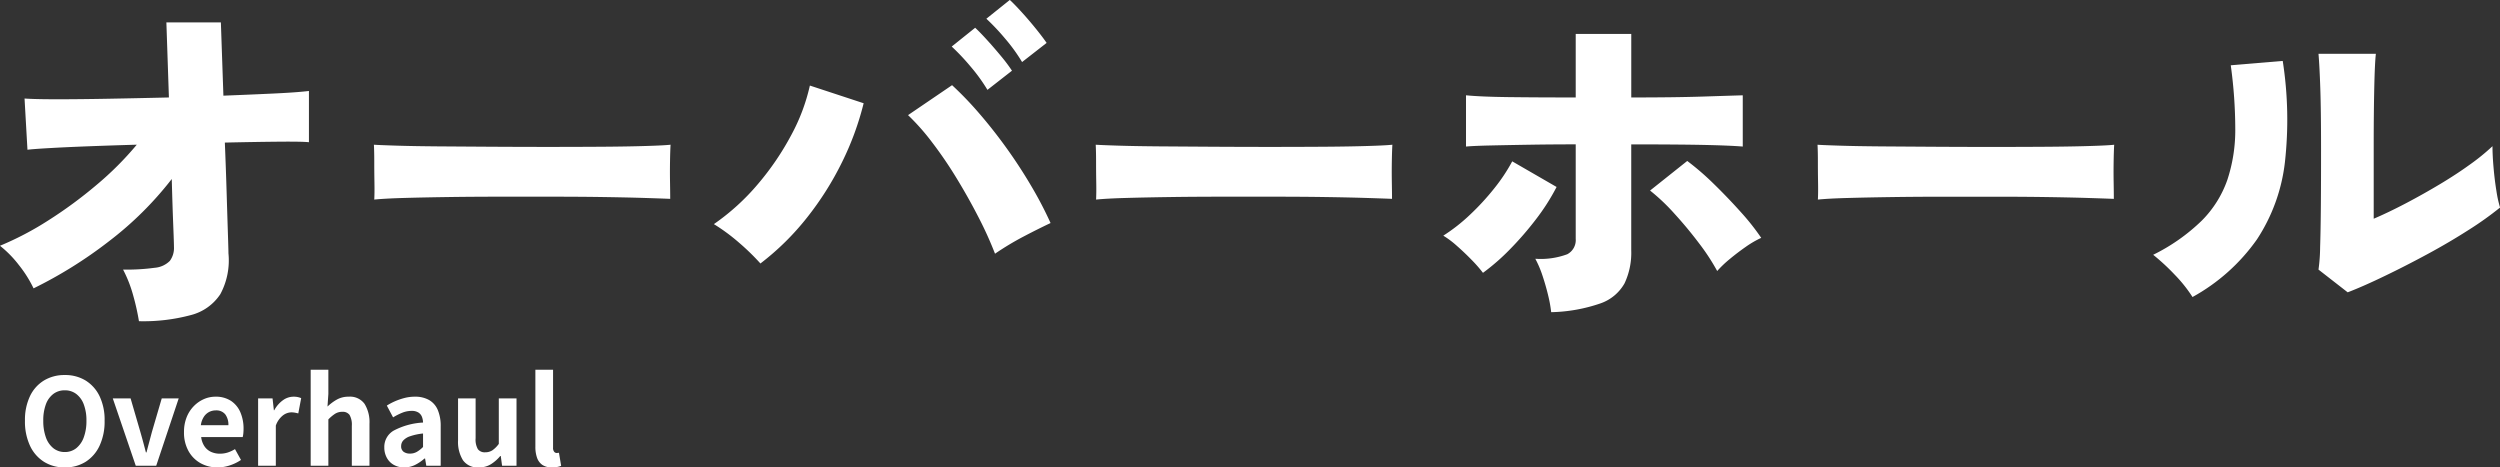
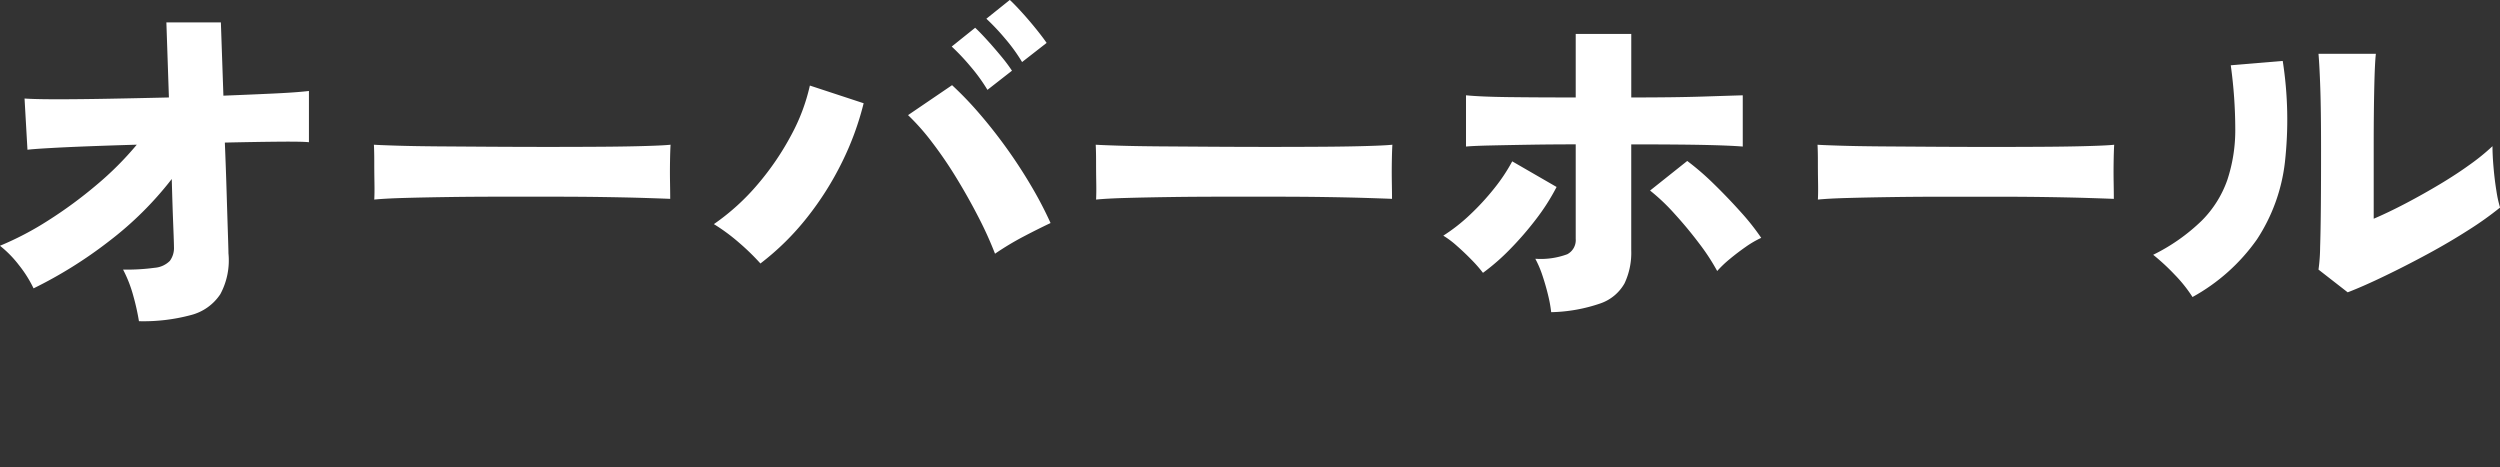
<svg xmlns="http://www.w3.org/2000/svg" width="332.496" height="62.168" viewBox="0 0 332.496 62.168">
  <rect x="0" y="0" width="332.496" height="62.168" fill="#333333" stroke="none" />
  <g id="mv-text02" transform="translate(-64.544 -495.057)">
    <path id="パス_480996" data-name="パス 480996" d="M21.024,1.776a30.469,30.469,0,0,0-.768-3.432,17.039,17.039,0,0,0-1.344-3.432,27.754,27.754,0,0,0,4.2-.24,3.212,3.212,0,0,0,2.016-.912,2.869,2.869,0,0,0,.552-1.872q0-.48-.1-3t-.192-6.024a45.27,45.27,0,0,1-8.376,8.3A58.151,58.151,0,0,1,7.008-2.592,16.184,16.184,0,0,0,5.04-5.712a14.531,14.531,0,0,0-2.5-2.544,40.737,40.737,0,0,0,6.408-3.36,58.184,58.184,0,0,0,6.432-4.728A42.234,42.234,0,0,0,20.736-21.7q-3.456.1-6.5.216t-5.16.24q-2.112.12-2.88.216L5.808-27.84q1.392.1,4.368.1t6.864-.072q3.888-.072,7.968-.168l-.336-9.984H31.92l.336,9.744q3.7-.144,6.744-.288t4.632-.336v6.816q-.912-.1-3.984-.072t-7.2.12q.144,3.5.24,6.72t.168,5.4q.072,2.184.072,2.616a9.469,9.469,0,0,1-1.08,5.424A6.654,6.654,0,0,1,27.936.96,24.323,24.323,0,0,1,21.024,1.776ZM52.32-14.4q.048-.864.024-2.256T52.32-19.44q0-1.392-.048-2.256.672.048,2.928.12t5.52.1q3.264.024,7.08.048t7.656.024q3.84,0,7.224-.024t5.784-.1q2.4-.072,3.264-.168-.048.768-.072,2.184t0,2.808q.024,1.392.024,2.208-1.1-.048-3.408-.12t-5.424-.12q-3.12-.048-6.672-.048H69.024q-3.6,0-6.888.048t-5.832.12Q53.76-14.544,52.32-14.4Zm51.36,8.5a30.84,30.84,0,0,0-2.808-2.736,25.166,25.166,0,0,0-3.384-2.5,30.025,30.025,0,0,0,5.88-5.352,36.44,36.44,0,0,0,4.416-6.5,25.475,25.475,0,0,0,2.472-6.576l7.152,2.352a38.521,38.521,0,0,1-2.88,7.848A40.809,40.809,0,0,1,109.872-12,34.877,34.877,0,0,1,103.68-5.9Zm31.2-1.3a49.486,49.486,0,0,0-2.208-4.872q-1.344-2.616-2.928-5.208a54.073,54.073,0,0,0-3.264-4.776,29.794,29.794,0,0,0-3.168-3.576l5.856-3.984a45.585,45.585,0,0,1,3.6,3.744q1.872,2.16,3.648,4.632T139.7-16.2a50.581,50.581,0,0,1,2.568,4.92q-1.632.768-3.6,1.8A37.779,37.779,0,0,0,134.88-7.2Zm-1.008-21.792a23.075,23.075,0,0,0-2.28-3.144,29.226,29.226,0,0,0-2.472-2.616l3.12-2.5q.624.576,1.584,1.632t1.872,2.16a21.249,21.249,0,0,1,1.44,1.92Zm4.608-3.7a23.073,23.073,0,0,0-2.28-3.144,29.225,29.225,0,0,0-2.472-2.616l3.12-2.5q.624.576,1.584,1.632t1.872,2.184q.912,1.128,1.44,1.9ZM148.32-14.4q.048-.864.024-2.256t-.024-2.784q0-1.392-.048-2.256.672.048,2.928.12t5.52.1q3.264.024,7.08.048t7.656.024q3.84,0,7.224-.024t5.784-.1q2.4-.072,3.264-.168-.048.768-.072,2.184t0,2.808q.024,1.392.024,2.208-1.1-.048-3.408-.12t-5.424-.12q-3.12-.048-6.672-.048h-7.152q-3.6,0-6.888.048t-5.832.12Q149.76-14.544,148.32-14.4ZM208.848.576a17.112,17.112,0,0,0-.408-2.256q-.312-1.3-.744-2.592a13.653,13.653,0,0,0-.96-2.256,10.155,10.155,0,0,0,4.248-.6,2.121,2.121,0,0,0,1.128-2.04V-21.744q-3.168,0-6.12.048t-5.184.1q-2.232.048-3.288.144v-6.816q1.92.192,5.616.24t8.976.048v-8.448H219.5v8.448q5.808,0,9.5-.12t5.328-.168v6.816q-1.776-.144-5.184-.216t-9.648-.072V-7.632a9.516,9.516,0,0,1-.888,4.368A5.867,5.867,0,0,1,215.424-.6,21.365,21.365,0,0,1,208.848.576Zm-9.072-5.232a18.137,18.137,0,0,0-1.512-1.728q-.936-.96-1.944-1.848A12.241,12.241,0,0,0,194.5-9.6a23.482,23.482,0,0,0,3.576-2.808,33.112,33.112,0,0,0,3.216-3.5,23.428,23.428,0,0,0,2.376-3.576l5.9,3.408a28.281,28.281,0,0,1-2.76,4.32,42.541,42.541,0,0,1-3.48,4.008A28.5,28.5,0,0,1,199.776-4.656Zm31.152-.24a28.217,28.217,0,0,0-2.4-3.672q-1.536-2.04-3.288-3.96A26.409,26.409,0,0,0,222-15.6l4.944-3.936a35.246,35.246,0,0,1,3.528,3.048q1.848,1.8,3.552,3.7a31.3,31.3,0,0,1,2.76,3.48,13.046,13.046,0,0,0-2.064,1.2q-1.1.768-2.112,1.608A14.96,14.96,0,0,0,230.928-4.9Zm13.392-9.5q.048-.864.024-2.256t-.024-2.784q0-1.392-.048-2.256.672.048,2.928.12t5.52.1q3.264.024,7.08.048t7.656.024q3.84,0,7.224-.024t5.784-.1q2.4-.072,3.264-.168-.048.768-.072,2.184t0,2.808q.024,1.392.024,2.208-1.1-.048-3.408-.12t-5.424-.12q-3.12-.048-6.672-.048h-7.152q-3.6,0-6.888.048t-5.832.12Q245.76-14.544,244.32-14.4ZM314.784-2.064,310.9-5.088a22.524,22.524,0,0,0,.216-2.952q.072-2.232.1-5.616t.024-7.512q0-5.088-.1-8.04t-.24-4.584h7.632q-.144,1.248-.216,4.608t-.072,7.632v9.7q2.016-.864,4.3-2.064t4.488-2.52q2.208-1.32,4.032-2.64a28.5,28.5,0,0,0,2.976-2.424q0,1.2.144,2.856t.384,3.12a15.262,15.262,0,0,0,.48,2.184,44.3,44.3,0,0,1-4.176,2.976q-2.544,1.632-5.472,3.216T319.68-4.224Q316.9-2.88,314.784-2.064Zm-20.64.624a18.543,18.543,0,0,0-2.352-2.952,28.515,28.515,0,0,0-2.88-2.664,25.214,25.214,0,0,0,6.456-4.536,14.381,14.381,0,0,0,3.408-5.424,21.072,21.072,0,0,0,1.056-6.744,62.875,62.875,0,0,0-.6-8.5l6.912-.576a50.958,50.958,0,0,1,.288,13.488A23.584,23.584,0,0,1,302.712-9.1,25.489,25.489,0,0,1,294.144-1.44Z" transform="translate(62 536)" fill="#fff" />
-     <path id="パス_480995" data-name="パス 480995" d="M6.16.224A5.1,5.1,0,0,1,3.4-.52,5.013,5.013,0,0,1,1.536-2.656,7.591,7.591,0,0,1,.864-5.984a7.342,7.342,0,0,1,.672-3.28A4.889,4.889,0,0,1,3.4-11.344a5.233,5.233,0,0,1,2.76-.72,5.178,5.178,0,0,1,2.768.728,4.97,4.97,0,0,1,1.856,2.08,7.29,7.29,0,0,1,.672,3.272,7.591,7.591,0,0,1-.672,3.328A5.032,5.032,0,0,1,8.928-.52,5.093,5.093,0,0,1,6.16.224Zm0-2.048a2.391,2.391,0,0,0,1.528-.512,3.248,3.248,0,0,0,1-1.448,6.242,6.242,0,0,0,.352-2.2,5.977,5.977,0,0,0-.352-2.168,3.094,3.094,0,0,0-1-1.392,2.468,2.468,0,0,0-1.528-.488,2.468,2.468,0,0,0-1.528.488A3.042,3.042,0,0,0,3.64-8.152,6.1,6.1,0,0,0,3.3-5.984a6.374,6.374,0,0,0,.344,2.2,3.194,3.194,0,0,0,.992,1.448A2.391,2.391,0,0,0,6.16-1.824ZM15.6,0,12.544-8.96h2.368l1.3,4.464q.192.672.376,1.352t.36,1.368h.08q.176-.688.36-1.368t.36-1.352L19.056-8.96h2.256L18.32,0ZM26.48.224a4.566,4.566,0,0,1-2.256-.56,4.145,4.145,0,0,1-1.608-1.616,5.037,5.037,0,0,1-.6-2.528,5.24,5.24,0,0,1,.344-1.952,4.454,4.454,0,0,1,.944-1.48,4.274,4.274,0,0,1,1.344-.944,3.788,3.788,0,0,1,1.544-.328,3.654,3.654,0,0,1,2.064.552,3.426,3.426,0,0,1,1.256,1.52A5.475,5.475,0,0,1,29.936-4.9a5.732,5.732,0,0,1-.032.616,3.156,3.156,0,0,1-.08.472H24.3a2.8,2.8,0,0,0,.432,1.216,2.114,2.114,0,0,0,.864.744,2.79,2.79,0,0,0,1.2.248,3.373,3.373,0,0,0,1.024-.152,4.442,4.442,0,0,0,.976-.456l.8,1.44a5.9,5.9,0,0,1-1.472.72A5.181,5.181,0,0,1,26.48.224ZM24.256-5.392H27.92a2.306,2.306,0,0,0-.408-1.432,1.515,1.515,0,0,0-1.288-.536,1.883,1.883,0,0,0-.88.216,1.873,1.873,0,0,0-.7.656A2.691,2.691,0,0,0,24.256-5.392ZM31.872,0V-8.96h1.92l.176,1.584h.048A3.946,3.946,0,0,1,35.184-8.72a2.4,2.4,0,0,1,1.376-.464,2.722,2.722,0,0,1,.616.056,2.828,2.828,0,0,1,.424.136L37.216-6.96q-.256-.064-.456-.1a2.637,2.637,0,0,0-.5-.04,1.9,1.9,0,0,0-1.08.4,2.947,2.947,0,0,0-.952,1.36V0Zm6.992,0V-12.768h2.352v3.216L41.1-7.872a6.245,6.245,0,0,1,1.216-.912,3.126,3.126,0,0,1,1.6-.4,2.382,2.382,0,0,1,2.112.952,4.617,4.617,0,0,1,.656,2.648V0H44.336V-5.3a2.627,2.627,0,0,0-.3-1.456,1.105,1.105,0,0,0-.968-.416,1.753,1.753,0,0,0-.952.256,5.36,5.36,0,0,0-.9.752V0ZM51.3.224A2.733,2.733,0,0,1,49.912-.12a2.379,2.379,0,0,1-.928-.952,2.851,2.851,0,0,1-.328-1.376,2.5,2.5,0,0,1,1.232-2.216,9.356,9.356,0,0,1,3.92-1.08,2.248,2.248,0,0,0-.16-.792,1.184,1.184,0,0,0-.472-.552,1.645,1.645,0,0,0-.888-.208,3.33,3.33,0,0,0-1.232.24,7.875,7.875,0,0,0-1.232.624L48.992-8a7.986,7.986,0,0,1,1.12-.592,8.371,8.371,0,0,1,1.248-.424,5.46,5.46,0,0,1,1.36-.168,3.726,3.726,0,0,1,1.9.448,2.767,2.767,0,0,1,1.152,1.328,5.444,5.444,0,0,1,.384,2.176V0H54.24l-.16-.96H54a5.73,5.73,0,0,1-1.248.848A3.21,3.21,0,0,1,51.3.224Zm.784-1.84a1.8,1.8,0,0,0,.9-.232,3.938,3.938,0,0,0,.824-.648V-4.288a7.614,7.614,0,0,0-1.728.368,2.146,2.146,0,0,0-.912.568,1.113,1.113,0,0,0-.272.728.888.888,0,0,0,.328.768A1.415,1.415,0,0,0,52.08-1.616ZM61.232.224A2.382,2.382,0,0,1,59.12-.728a4.617,4.617,0,0,1-.656-2.648V-8.96H60.8v5.3a2.57,2.57,0,0,0,.3,1.456,1.127,1.127,0,0,0,.976.416,1.713,1.713,0,0,0,.952-.264,3.583,3.583,0,0,0,.856-.856V-8.96H66.24V0H64.32l-.176-1.3H64.08a5.221,5.221,0,0,1-1.248,1.1A2.979,2.979,0,0,1,61.232.224Zm9.744,0A2.214,2.214,0,0,1,69.664-.12a1.928,1.928,0,0,1-.7-.96,4.324,4.324,0,0,1-.216-1.432V-12.768H71.1V-2.416a.809.809,0,0,0,.152.56.436.436,0,0,0,.312.16,1.169,1.169,0,0,0,.144-.008l.176-.024L72.176.016a3.458,3.458,0,0,1-.5.144A3.327,3.327,0,0,1,70.976.224Z" transform="translate(67 557)" fill="#fff" />
  </g>
</svg>